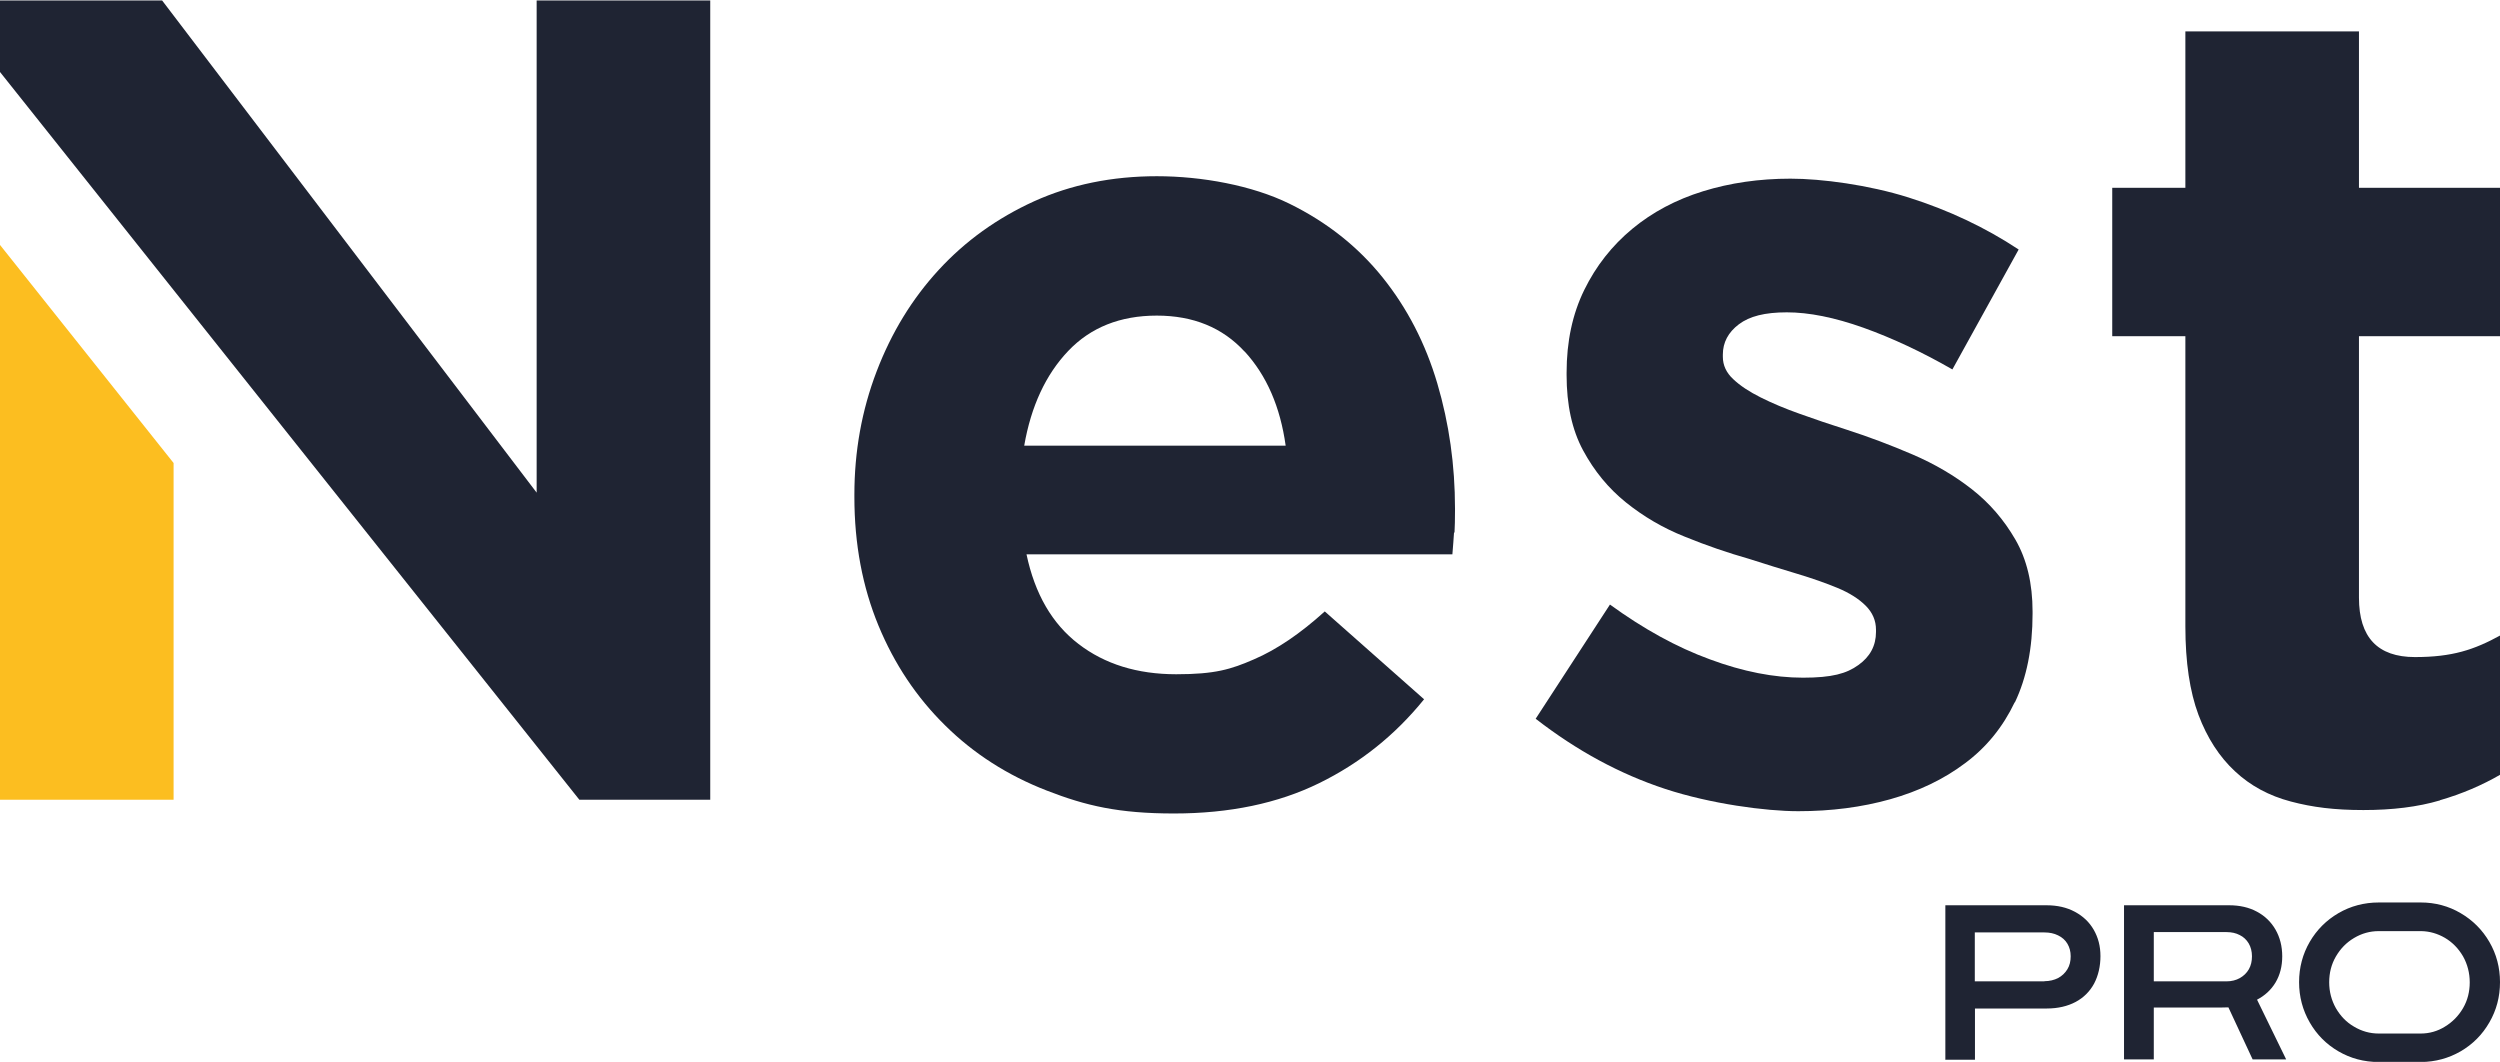
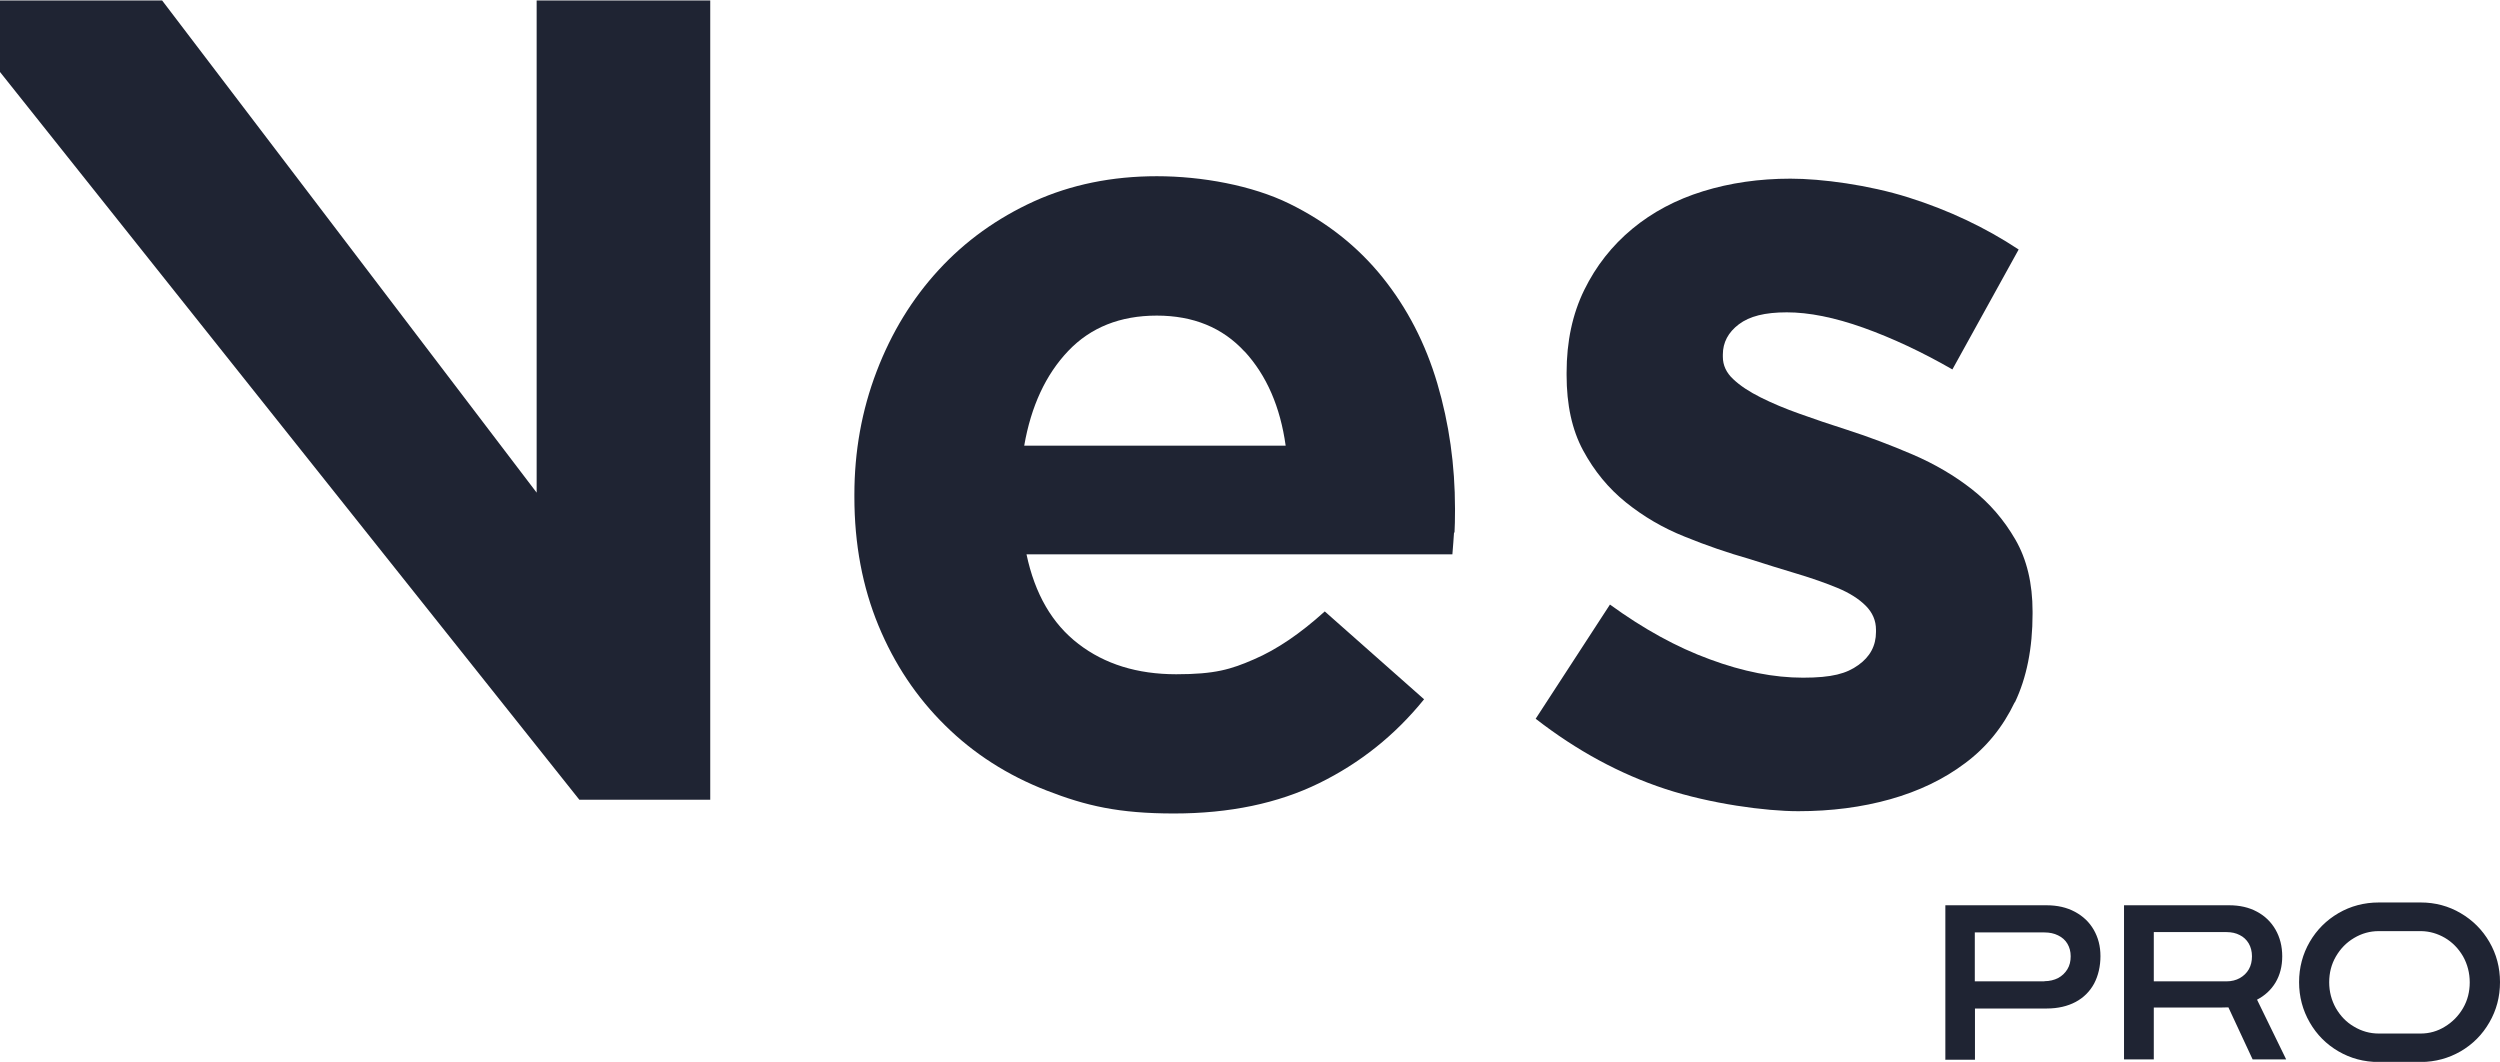
<svg xmlns="http://www.w3.org/2000/svg" version="1.1" viewBox="0 0 1528 649">
  <defs>
    <style>
      .cls-1 {
        fill: #fcbe20;
      }

      .cls-2 {
        fill: #1f2433;
      }
    </style>
  </defs>
  <g>
    <g id="Camada_1">
-       <polygon class="cls-1" points="0 149.7 0 488.8 106.1 488.8 106.1 283 0 149.7" />
      <g>
        <path class="cls-2" d="M888.7,325.5c-.2,3.7-.6,8.1-1,13.3h-260.3c5.1,24.2,15.7,42.5,31.8,54.8,16,12.3,35.9,18.5,59.7,18.5s33.5-3,47.5-9.1c14-6,28.4-15.8,43.3-29.3l60.7,53.7c-17.7,21.9-39.1,39-64.2,51.3-25.1,12.3-54.7,18.5-88.6,18.5s-53.9-4.7-77.8-14c-24-9.3-44.7-22.6-62.1-39.8-17.5-17.2-31.1-37.6-40.8-61.1s-14.7-49.7-14.7-78.5v-1.4c0-26.5,4.5-51.6,13.6-75.4s21.7-44.4,38-62.1c16.3-17.7,35.7-31.6,58.3-41.9,22.6-10.2,47.6-15.3,75-15.3s58.2,5.6,81,16.8c22.8,11.2,41.8,26.2,56.9,45,15.1,18.8,26.3,40.5,33.5,64.9,7.2,24.4,10.8,49.9,10.8,76.4v1.4c0,5.1-.1,9.5-.3,13.3h0ZM760.7,214.9c-13.5-14.7-31.4-22-53.7-22s-40.4,7.2-54.1,21.6c-13.7,14.4-22.7,33.7-26.9,57.9h159.8c-3.3-23.7-11.6-42.9-25.1-57.6h0Z" />
        <path class="cls-2" d="M1231.4,429.2c-7.2,15.1-17.3,27.6-30.4,37.3-13,9.8-28.3,17.1-45.7,22-17.4,4.9-36.2,7.3-56.2,7.3s-53.6-4.5-81.3-13.6c-27.7-9.1-54.1-23.4-79.2-42.9l45.4-69.8c20.5,14.9,40.8,26.1,61.1,33.5,20.2,7.5,39.2,11.2,56.9,11.2s26.6-2.5,33.8-7.7c7.2-5.1,10.8-11.9,10.8-20.2v-1.4c0-5.6-2.1-10.5-6.3-14.7-4.2-4.2-9.9-7.8-17.1-10.8-7.2-3-15.5-5.9-24.8-8.7s-19.1-5.8-29.3-9.1c-13-3.7-26.2-8.2-39.4-13.6-13.3-5.3-25.2-12.3-35.9-20.9-10.7-8.6-19.4-19.2-26.2-31.8-6.8-12.6-10.1-27.9-10.1-46.1v-1.4c0-19.1,3.6-35.9,10.8-50.6,7.2-14.7,17-27.1,29.3-37.3,12.3-10.2,26.8-17.9,43.3-23,16.5-5.1,34.3-7.7,53.4-7.7s47.8,3.8,72.2,11.5c24.4,7.7,46.9,18.3,67.3,31.8l-40.5,73.3c-18.6-10.7-36.8-19.2-54.4-25.5-17.7-6.3-33.3-9.4-46.8-9.4s-22.8,2.4-29.3,7.3c-6.5,4.9-9.8,11.1-9.8,18.5v1.4c0,5.1,2.1,9.7,6.3,13.6,4.2,4,9.8,7.7,16.8,11.2s15,6.9,24.1,10.1c9.1,3.3,18.7,6.5,29,9.8,13,4.2,26.3,9.2,39.8,15,13.5,5.8,25.6,12.9,36.3,21.3,10.7,8.4,19.5,18.6,26.5,30.7s10.5,26.8,10.5,44v1.4c0,20.9-3.6,39-10.8,54.1h0Z" />
-         <path class="cls-2" d="M1491.3,489.2c-13.5,4-29.1,5.9-46.8,5.9s-31.1-1.7-44.3-5.2c-13.3-3.5-24.7-9.6-34.2-18.5-9.5-8.8-17-20.4-22.3-34.5-5.3-14.2-8-32.2-8-54.1v-177.3h-44.7v-90.7h44.7V19.2h106.1v95.6h87.9v90.7h-87.9v159.8c0,24.2,11.4,36.3,34.2,36.3s36.1-4.4,52.3-13.3v85.1c-11.2,6.5-23.5,11.8-37,15.7h0Z" />
        <polygon class="cls-2" points="328 .3 328 301.1 99.1 .3 0 .3 0 44 354.1 488.8 434.1 488.8 434.1 .3 328 .3" />
        <path class="cls-2" d="M1453.9,631.7h25.6c5.3,0,10.3-1.4,14.8-4.2,4.6-2.8,8.3-6.5,11.1-11.3,2.8-4.8,4.1-10.1,4.1-15.8s-1.4-11.1-4.1-15.9c-2.8-4.8-6.5-8.6-11.1-11.3-4.5-2.6-9.3-4-14.4-4.1h-26c-5.4,0-10.4,1.4-15.1,4.2-4.7,2.8-8.3,6.5-11.1,11.3-2.8,4.8-4.1,10.1-4.1,15.8s1.4,11,4.1,15.8c2.8,4.8,6.4,8.6,11.1,11.3,4.7,2.8,9.7,4.2,15.1,4.2M1453.9,649.1c-9,0-17.2-2.2-24.6-6.5-7.4-4.3-13.3-10.2-17.6-17.7-4.3-7.5-6.5-15.7-6.5-24.6s2.2-17.2,6.5-24.6c4.3-7.4,10.2-13.3,17.6-17.6,7.4-4.3,15.7-6.5,24.6-6.5h25.7c8.8,0,17,2.2,24.3,6.5,7.4,4.3,13.3,10.2,17.6,17.6,4.3,7.4,6.5,15.6,6.5,24.6s-2.2,17.2-6.5,24.6c-4.3,7.5-10.2,13.4-17.6,17.7-7.3,4.2-15.3,6.4-24.1,6.5h-25.9,0ZM1316.4,599.8h44.5c3,0,5.8-.7,8.1-2s4.2-3.1,5.5-5.4,1.9-4.9,1.9-7.9-.7-5.7-2-7.9c-1.3-2.2-3.2-4-5.5-5.1-2.3-1.2-5-1.8-8-1.8h-44.5v30h0ZM1397.3,647.5h-20.5l-14.8-31.8c-2,0-3.5.1-4.5.1h-41.1v31.7h-18.2v-94.2h64.3c6.4,0,12.1,1.3,16.9,3.9,4.9,2.6,8.7,6.3,11.4,11,2.7,4.7,4.1,10.2,4.1,16.3s-1.4,11.5-4.1,16-6.5,8-11.3,10.5l17.8,36.5h0ZM1249.6,599.7c3.1,0,5.9-.7,8.3-1.9,2.4-1.3,4.3-3.1,5.7-5.4,1.4-2.3,2-4.9,2-7.9s-.7-5.5-2-7.7-3.2-3.9-5.7-5.1c-2.4-1.2-5.2-1.8-8.4-1.8h-42.5v29.9h42.5ZM1189,647.5v-94.2h61.8c6.6,0,12.4,1.3,17.4,4s8.8,6.3,11.5,11c2.7,4.7,4.1,10,4.1,16.1s-1.3,11.9-3.9,16.8c-2.6,4.8-6.4,8.6-11.3,11.2s-10.8,4-17.6,4h-43.9v31.3h-18.2Z" />
      </g>
    </g>
  </g>
</svg>